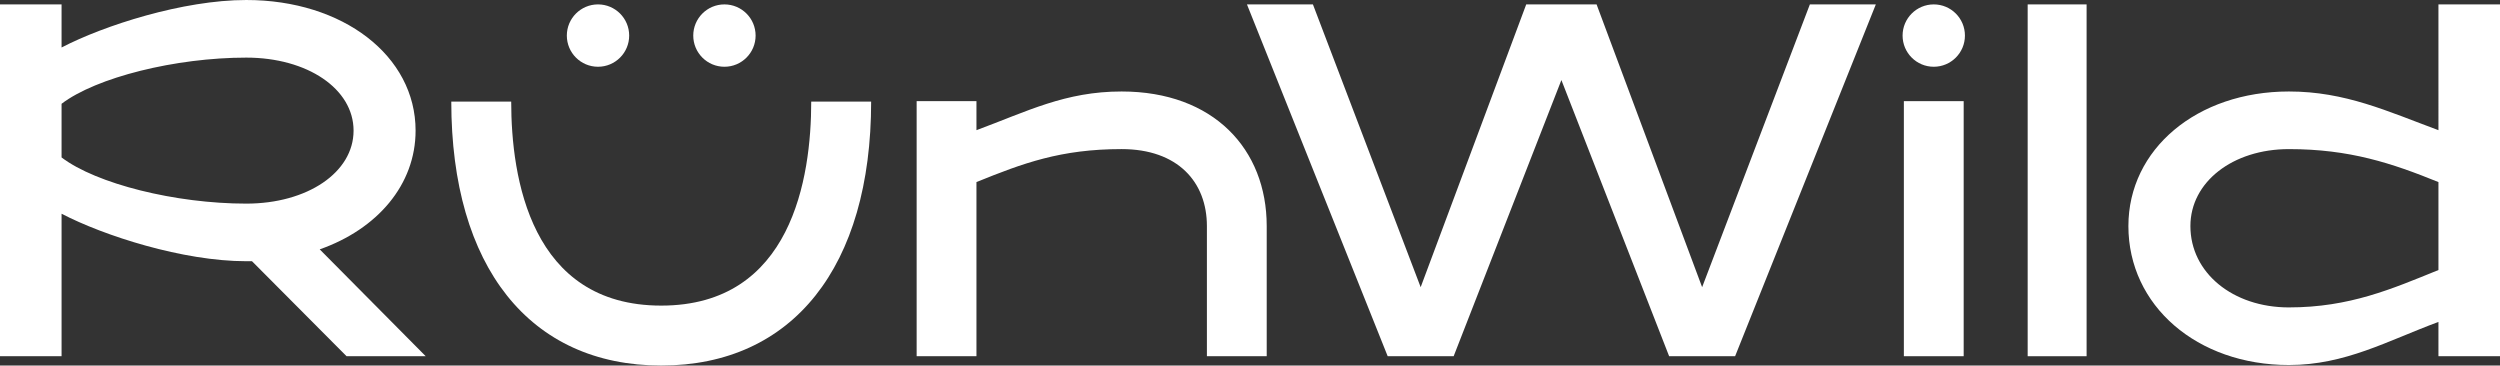
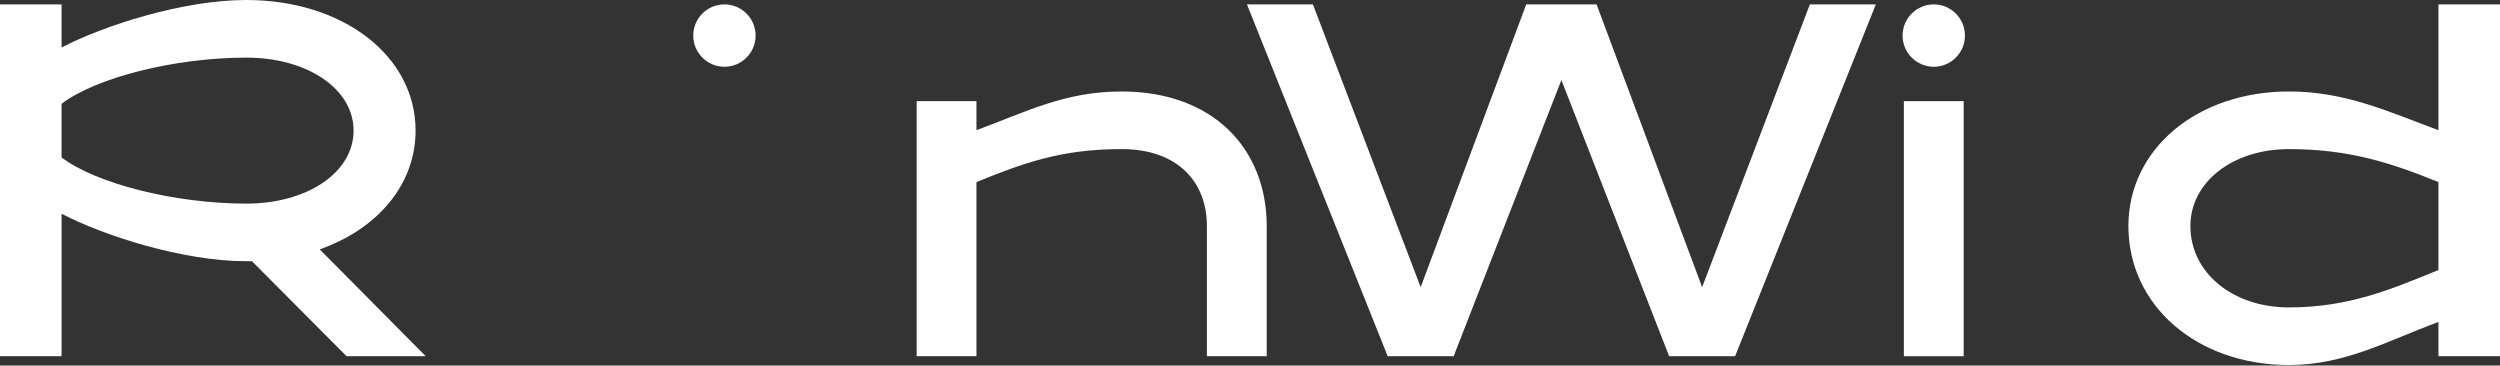
<svg xmlns="http://www.w3.org/2000/svg" id="a" width="80.204mm" height="11.727mm" viewBox="0 0 227.351 33.241">
  <rect x="0" y="0" width="227.351" height="33.241" fill="#333333" stroke="none" />
  <defs>
    <style>.b{fill:#fff;}</style>
  </defs>
  <path class="b" d="M0,.4H5.599v3.919C9.438,2.32,16.637,0,22.396,0c8.798,0,15.398,5.079,15.398,11.878,0,4.919-3.479,8.959-8.719,10.798l9.639,9.718h-7.199l-8.599-8.639h-.52c-5.759,0-12.957-2.319-16.797-4.319v12.958H0V.4ZM22.396,18.517c5.559,0,9.758-2.84,9.758-6.639s-4.199-6.639-9.758-6.639c-6.439,0-13.638,1.799-16.797,4.199v4.879c3.16,2.4,10.358,4.2,16.797,4.2Z" />
  <path class="b" d="M88.799,9.198v2.64c4.639-1.72,8.079-3.519,13.198-3.519,8.358,0,13.198,5.239,13.198,12.238v11.838h-5.439v-11.838c0-3.999-2.64-6.999-7.759-6.999-5.519,0-8.959,1.28-13.198,2.999v15.837h-5.439V9.198h5.439Z" />
  <path class="b" d="M113.399,.4h5.999l9.798,25.716L138.795,.4h6.399l9.598,25.716L164.59,.4h5.999l-12.798,31.995h-5.999l-9.798-25.116-9.798,25.116h-5.999L113.399,.4Z" />
  <path class="b" d="M173.138,9.198h5.439v23.196h-5.439V9.198Z" />
-   <path class="b" d="M184.397,.4h5.359v31.995h-5.359V.4Z" />
  <path class="b" d="M193.557,20.557c0-6.999,6.239-12.238,14.598-12.238,5.119,0,8.958,1.8,13.598,3.519V.4h5.599v31.995h-5.599v-3.12c-4.64,1.72-8.479,3.919-13.598,3.919-8.358,0-14.598-5.399-14.598-12.638Zm14.598,7.398c5.519,0,9.358-1.68,13.598-3.399v-7.998c-4.239-1.72-8.079-2.999-13.598-2.999-5.119,0-8.959,2.999-8.959,6.999,0,4.239,3.84,7.398,8.959,7.398Z" />
-   <path class="b" d="M60.131,33.241c-11.954,0-19.091-8.973-19.091-24.003h5.449c0,6.929,1.772,18.553,13.642,18.553s13.642-11.624,13.642-18.553h5.449c0,15.03-7.137,24.003-19.091,24.003Z" />
-   <circle class="b" cx="54.383" cy="3.235" r="2.835" />
  <circle class="b" cx="175.857" cy="3.235" r="2.835" />
  <circle class="b" cx="65.88" cy="3.235" r="2.835" />
</svg>